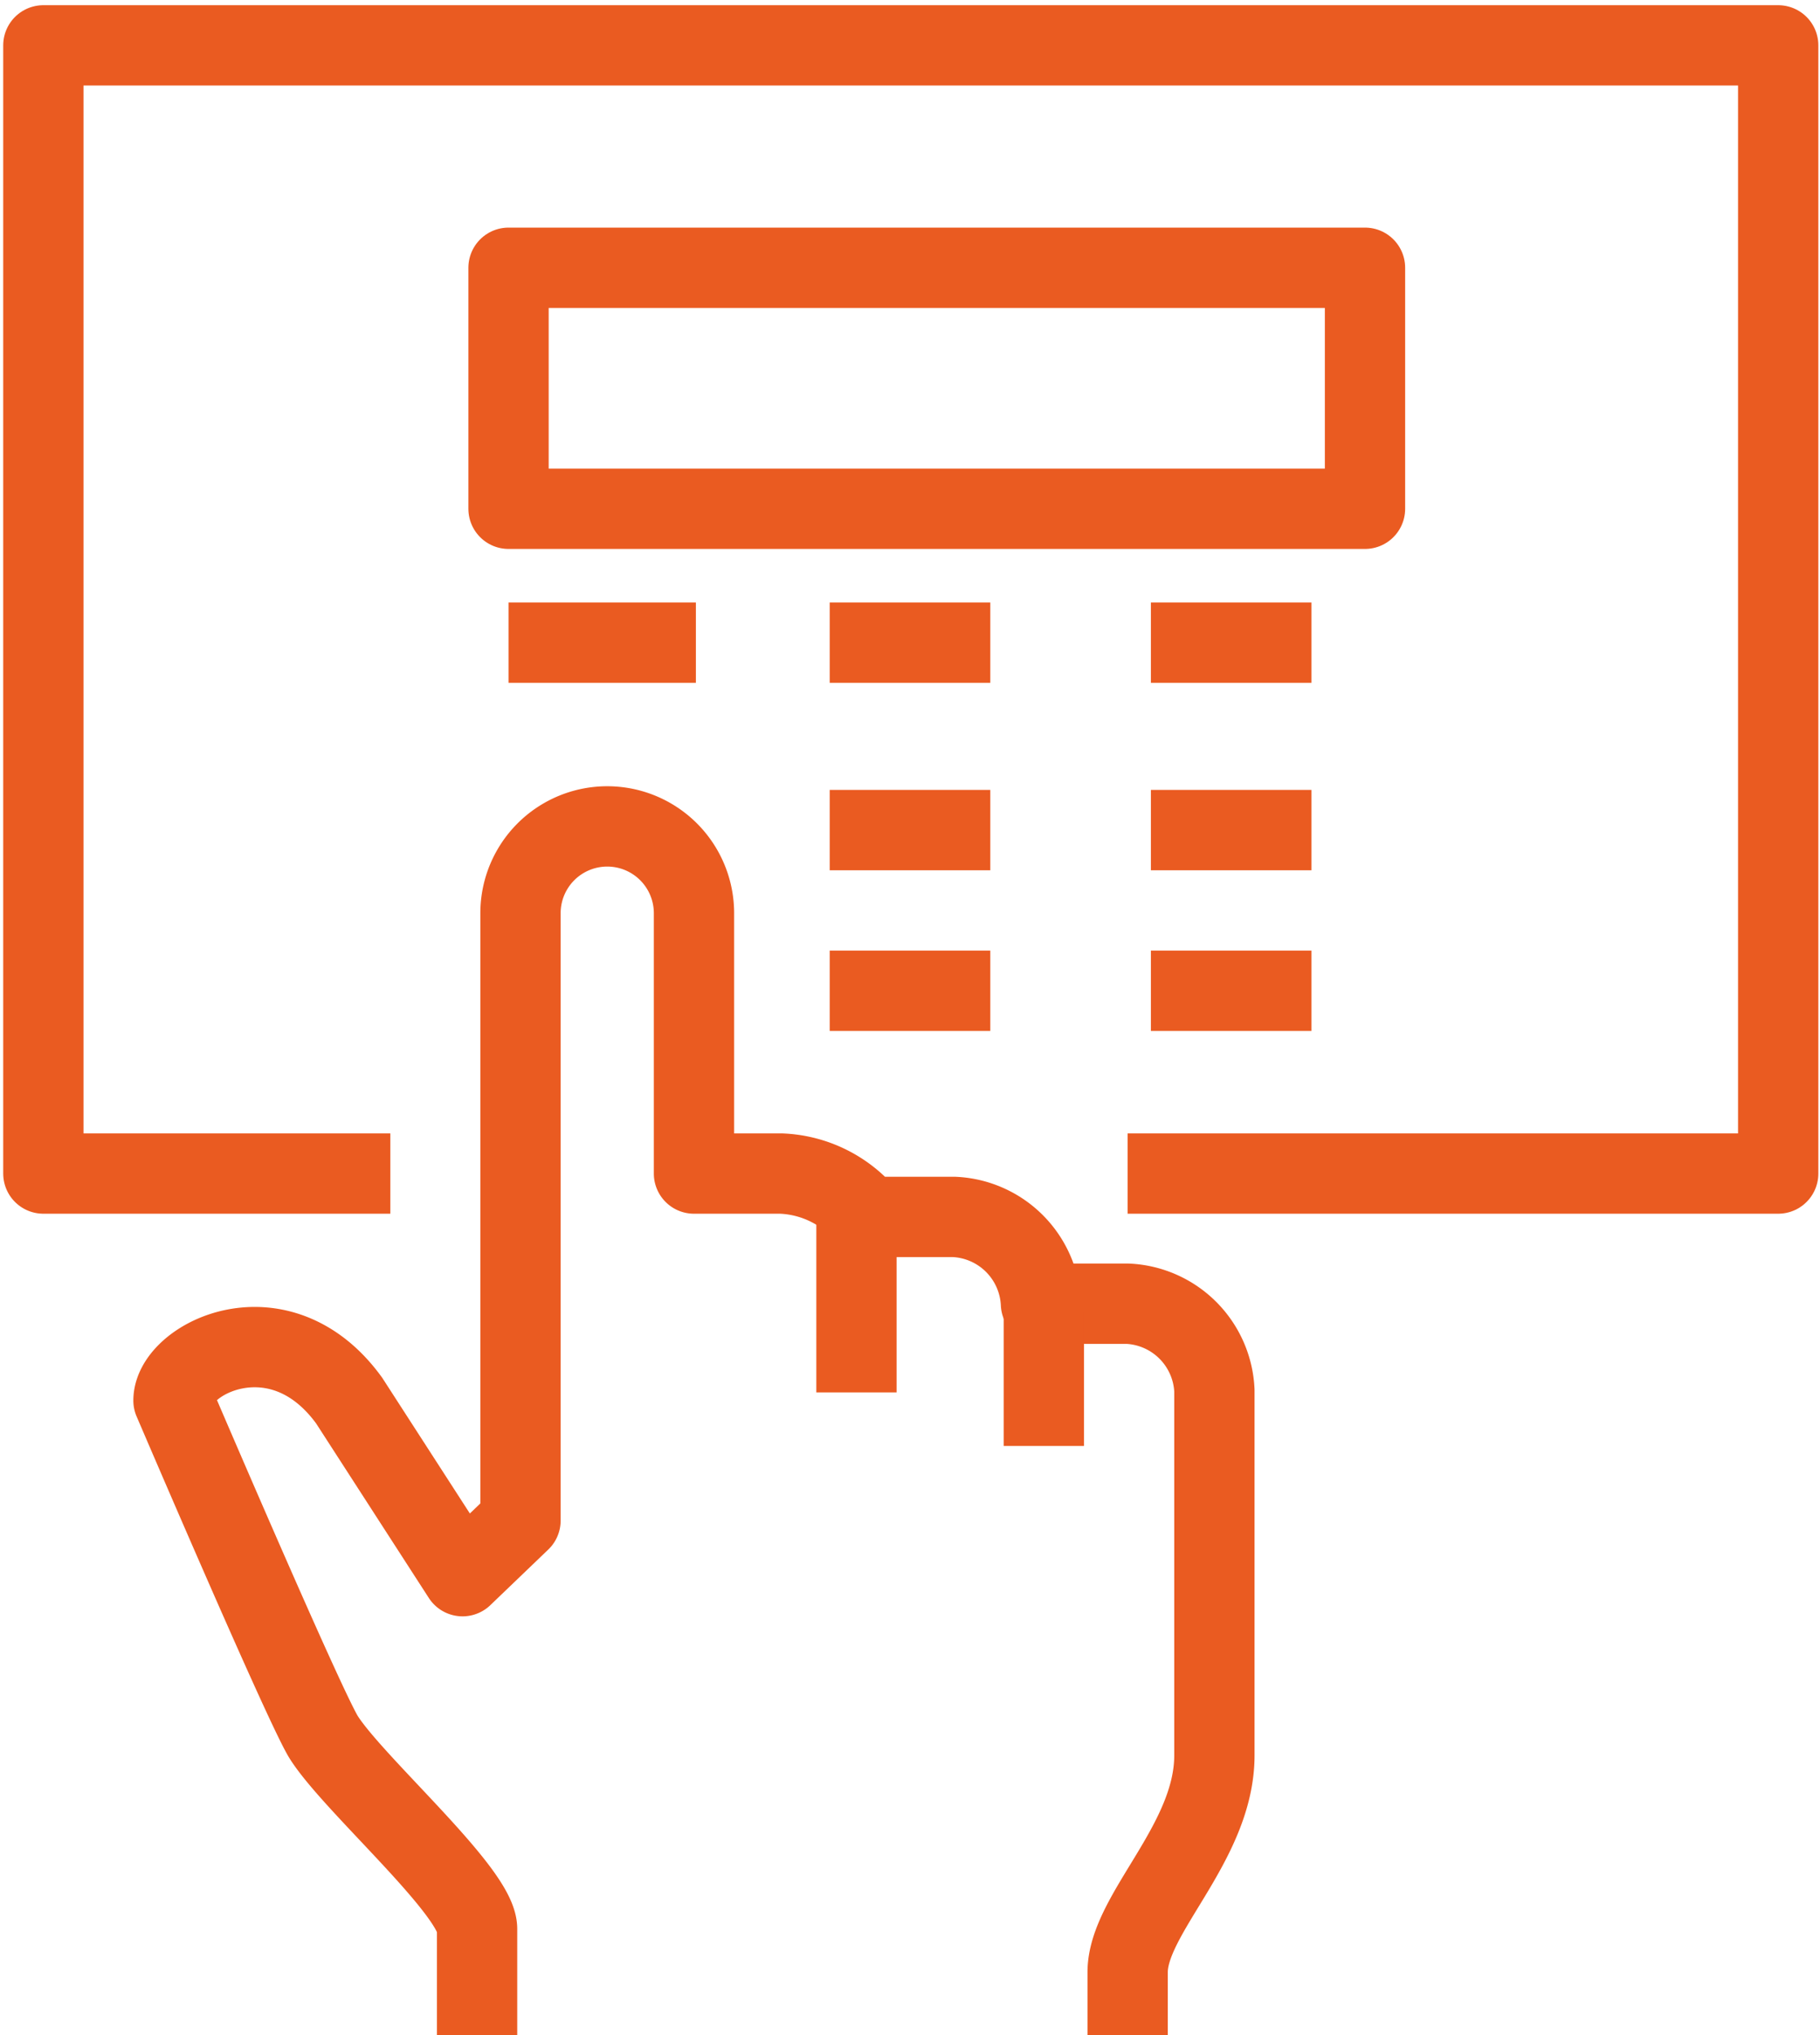
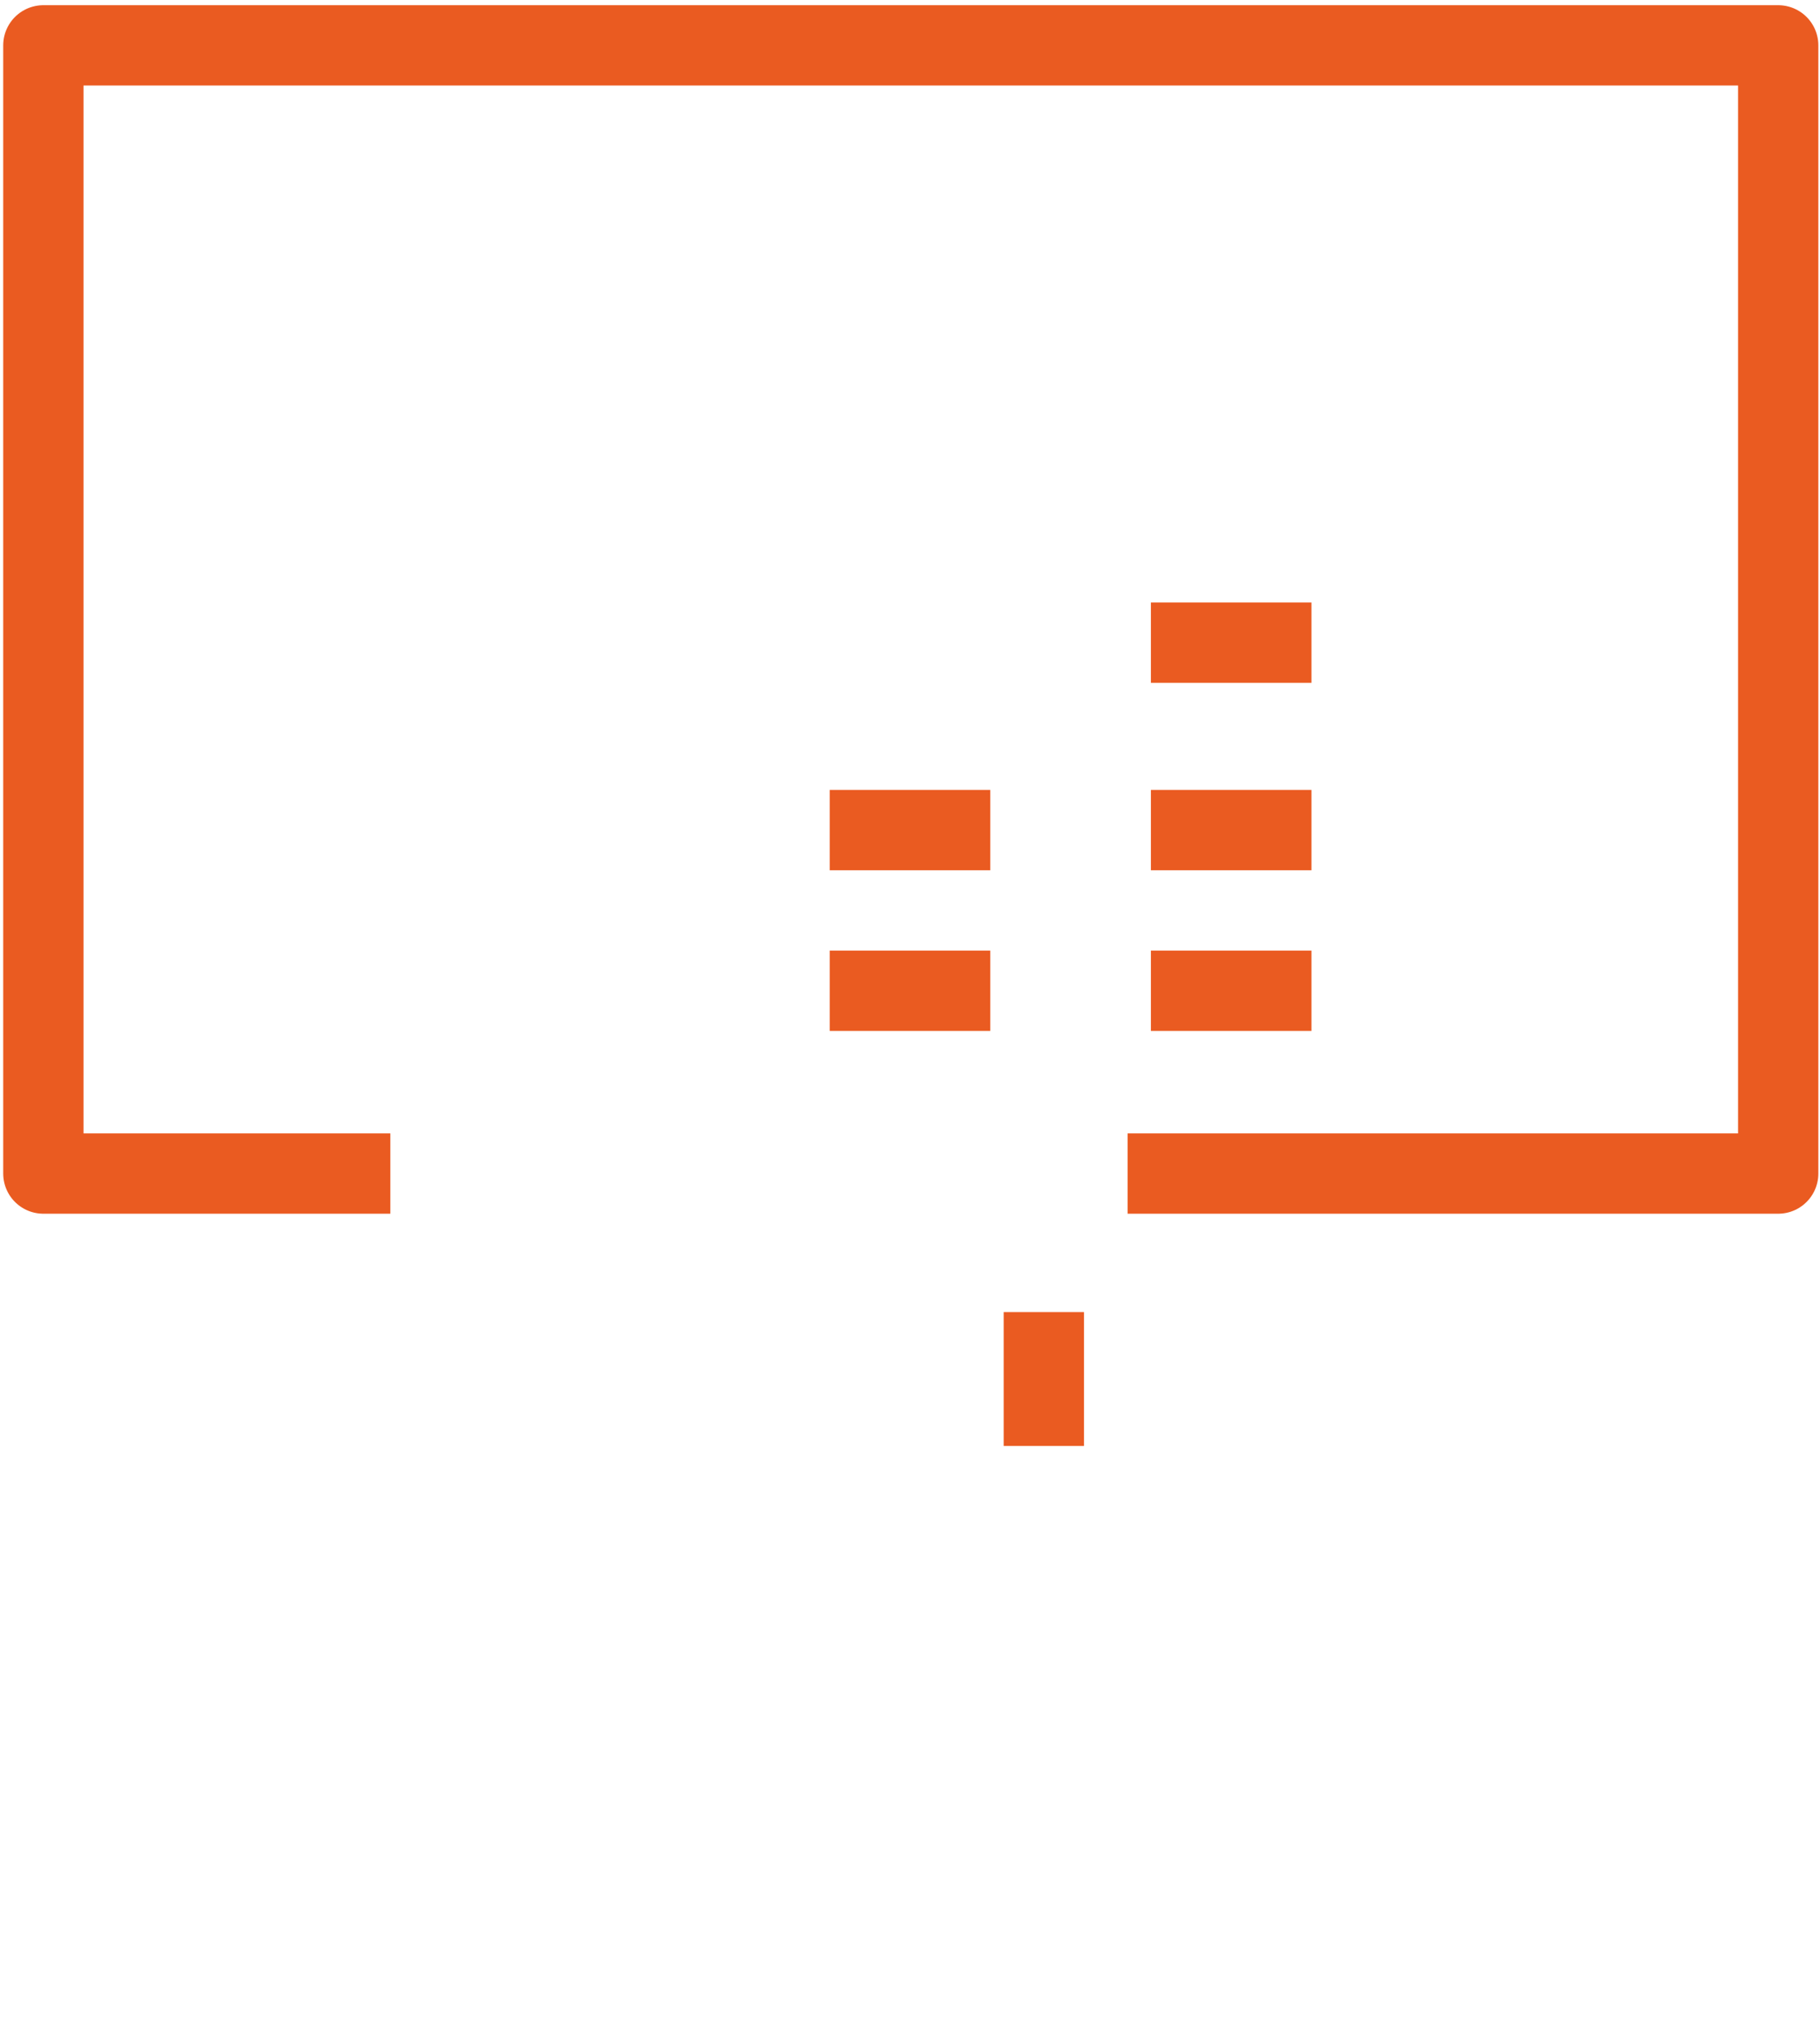
<svg xmlns="http://www.w3.org/2000/svg" width="68" height="76" viewBox="0 0 68 76">
  <defs>
    <clipPath id="a">
      <rect width="68" height="76" transform="translate(0 -0.123)" fill="none" stroke="#ea5b21" stroke-width="3" />
    </clipPath>
  </defs>
  <g transform="translate(0 0.123)">
-     <rect width="32" height="9" transform="translate(19 9.877)" fill="none" stroke="#ea5b21" stroke-linejoin="round" stroke-width="3" />
    <line x1="6" transform="translate(43 23.877)" fill="none" stroke="#ea5b21" stroke-linejoin="round" stroke-width="3" />
-     <line x1="6" transform="translate(31 23.877)" fill="none" stroke="#ea5b21" stroke-linejoin="round" stroke-width="3" />
-     <line x1="7" transform="translate(19 23.877)" fill="none" stroke="#ea5b21" stroke-linejoin="round" stroke-width="3" />
    <line x1="6" transform="translate(43 30.877)" fill="none" stroke="#ea5b21" stroke-linejoin="round" stroke-width="3" />
    <line x1="6" transform="translate(31 30.877)" fill="none" stroke="#ea5b21" stroke-linejoin="round" stroke-width="3" />
    <line x2="6" transform="translate(31 36.877)" fill="none" stroke="#ea5b21" stroke-linejoin="round" stroke-width="3" />
    <line x2="6" transform="translate(43 36.877)" fill="none" stroke="#ea5b21" stroke-linejoin="round" stroke-width="3" />
    <g transform="translate(0 0)">
      <g clip-path="url(#a)">
-         <path d="M15.343,64.372v-4.2c0-1.385-4.591-5.372-5.722-7.143C8.916,51.927,4,40.442,4,40.442c0-1.569,3.97-3.573,6.563,0L14.8,47l2.165-2.077V22.241a3.241,3.241,0,0,1,6.482,0v9.723h3.241a4.369,4.369,0,0,1,3.241,1.62h3.241a3.4,3.4,0,0,1,3.241,3.241H39.65a3.4,3.4,0,0,1,3.241,3.241V53.69c0,3.278-3.241,5.919-3.241,8.1v2.58" transform="translate(2.482 11.739)" fill="none" stroke="#ea5b21" stroke-linejoin="round" stroke-width="3" />
-         <line y2="7" transform="translate(32 44.877)" fill="none" stroke="#ea5b21" stroke-linejoin="round" stroke-width="3" />
        <line y2="5" transform="translate(39 48.877)" fill="none" stroke="#ea5b21" stroke-linejoin="round" stroke-width="3" />
        <path d="M13.964,43.132H1V1H65.818V43.132H41.511" transform="translate(0.62 0.571)" fill="none" stroke="#ea5b21" stroke-linejoin="round" stroke-width="3" />
      </g>
    </g>
  </g>
</svg>